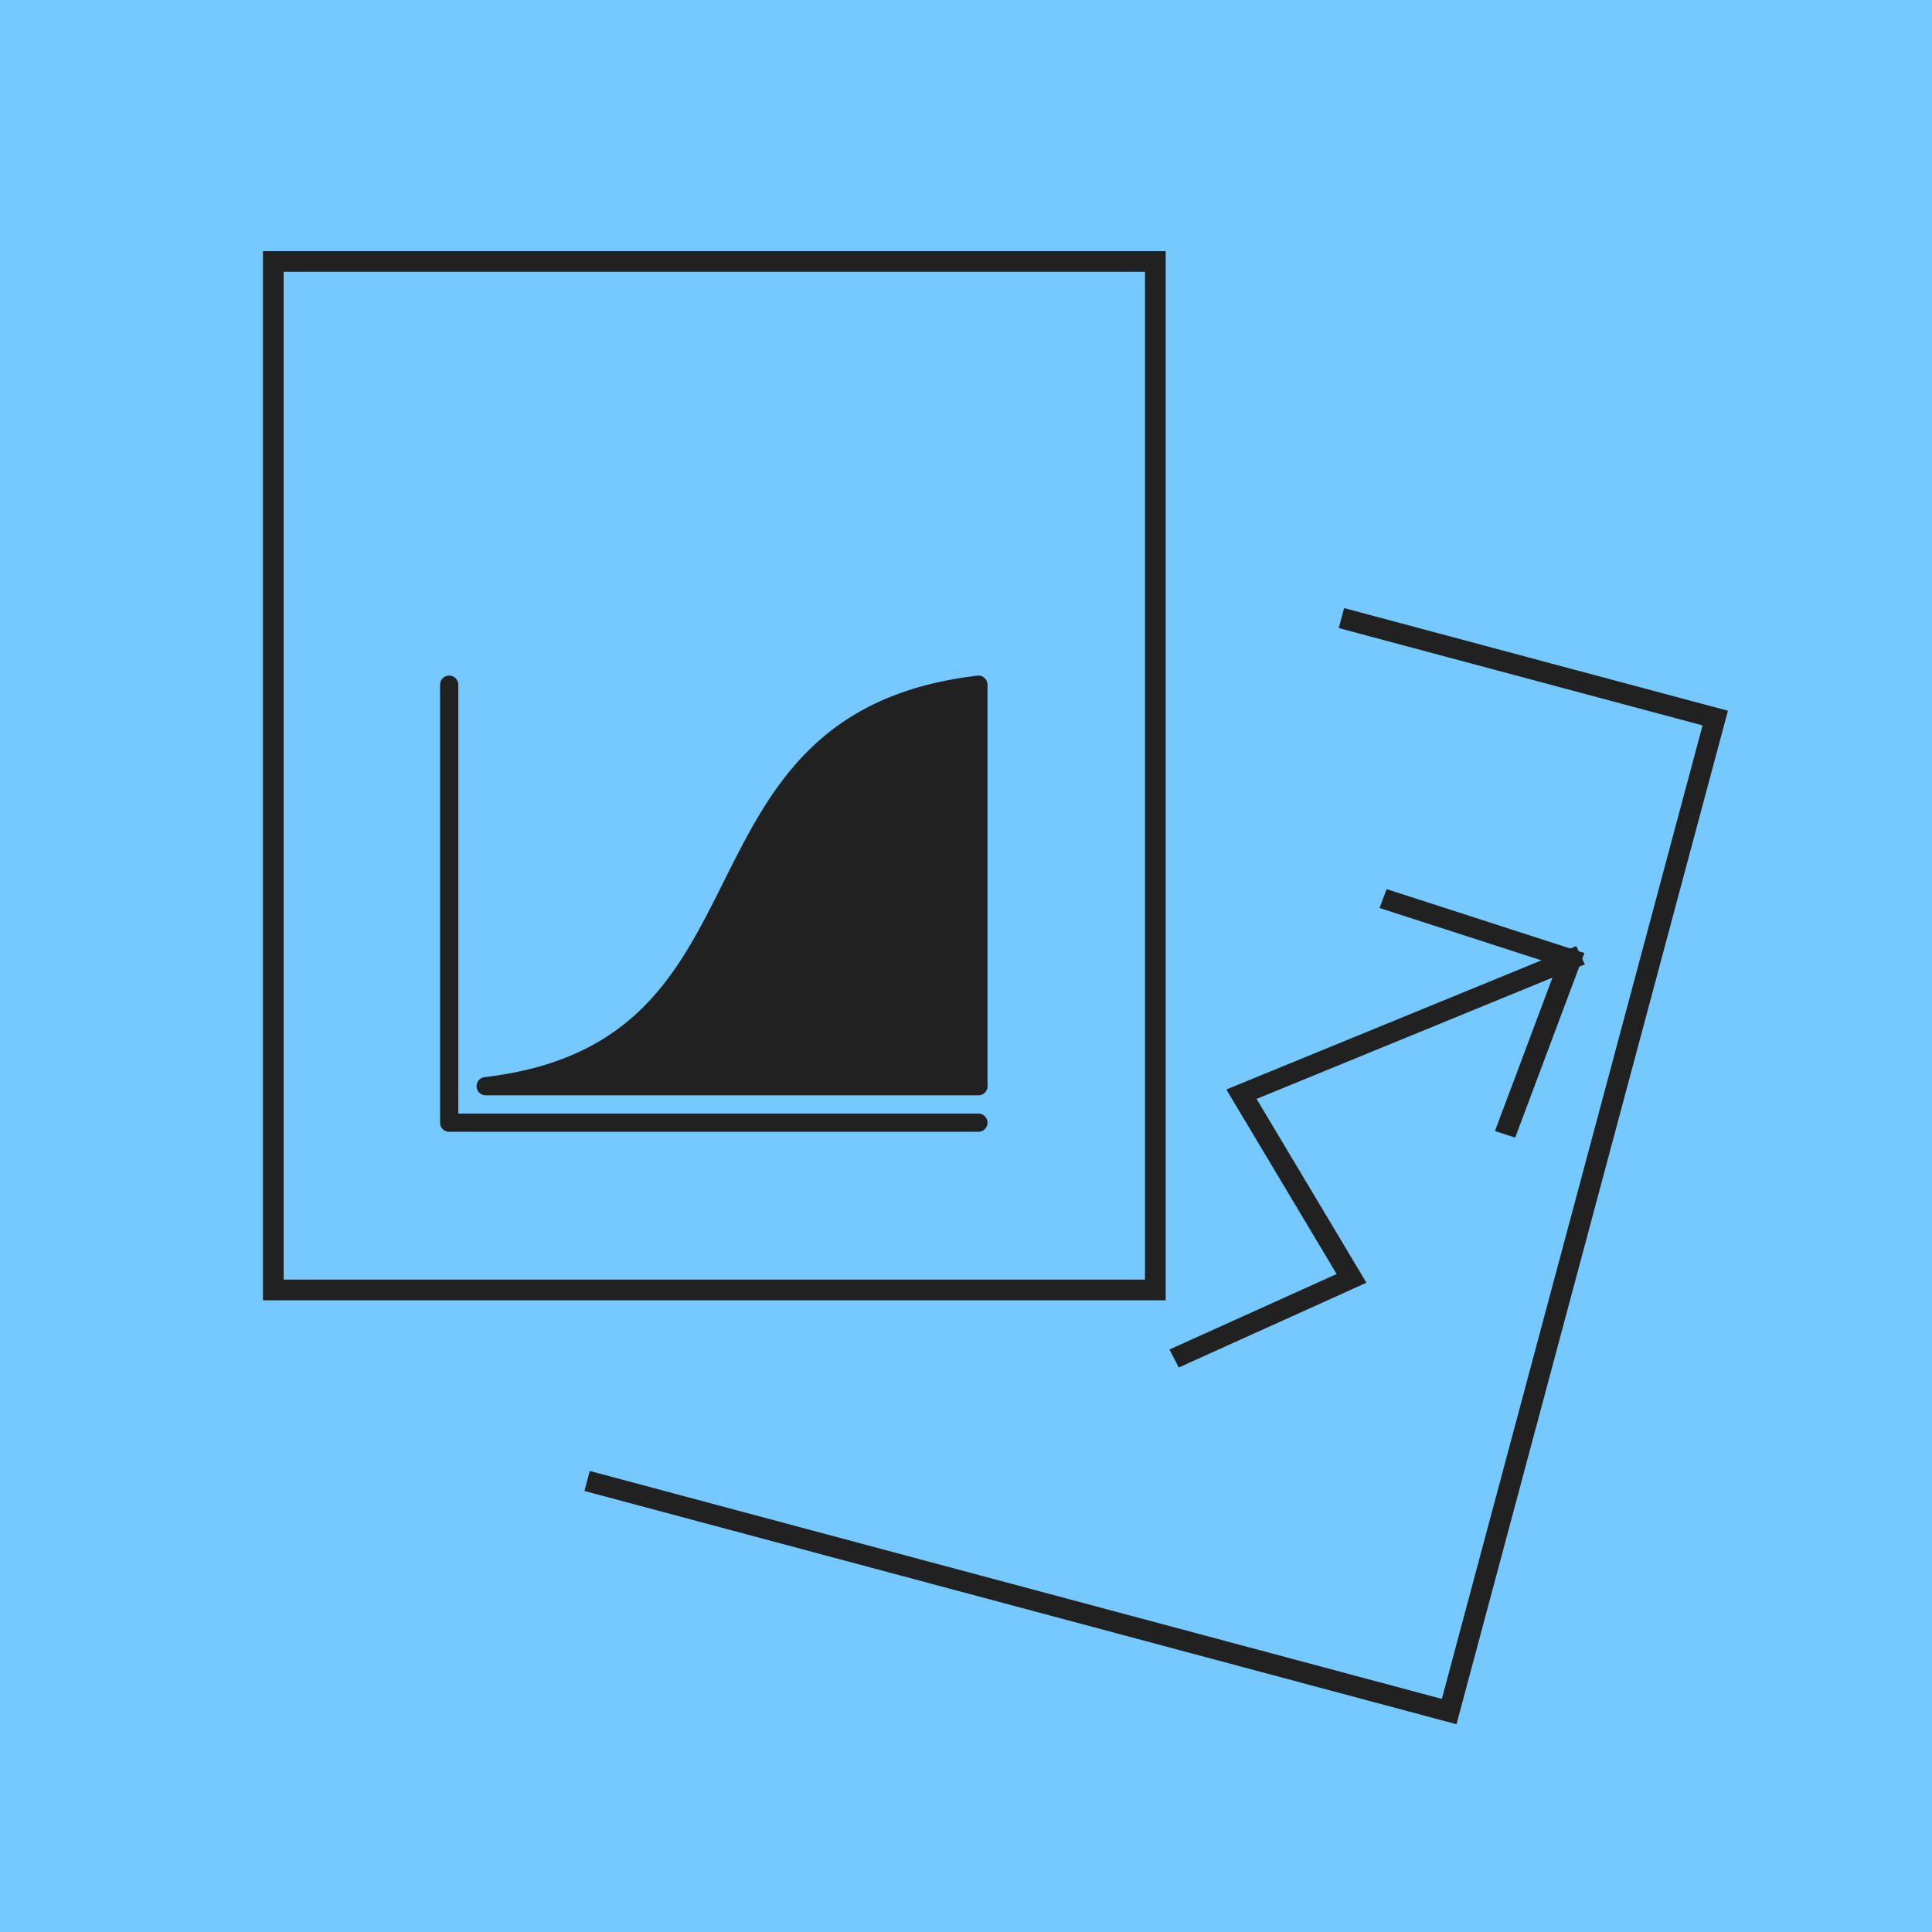
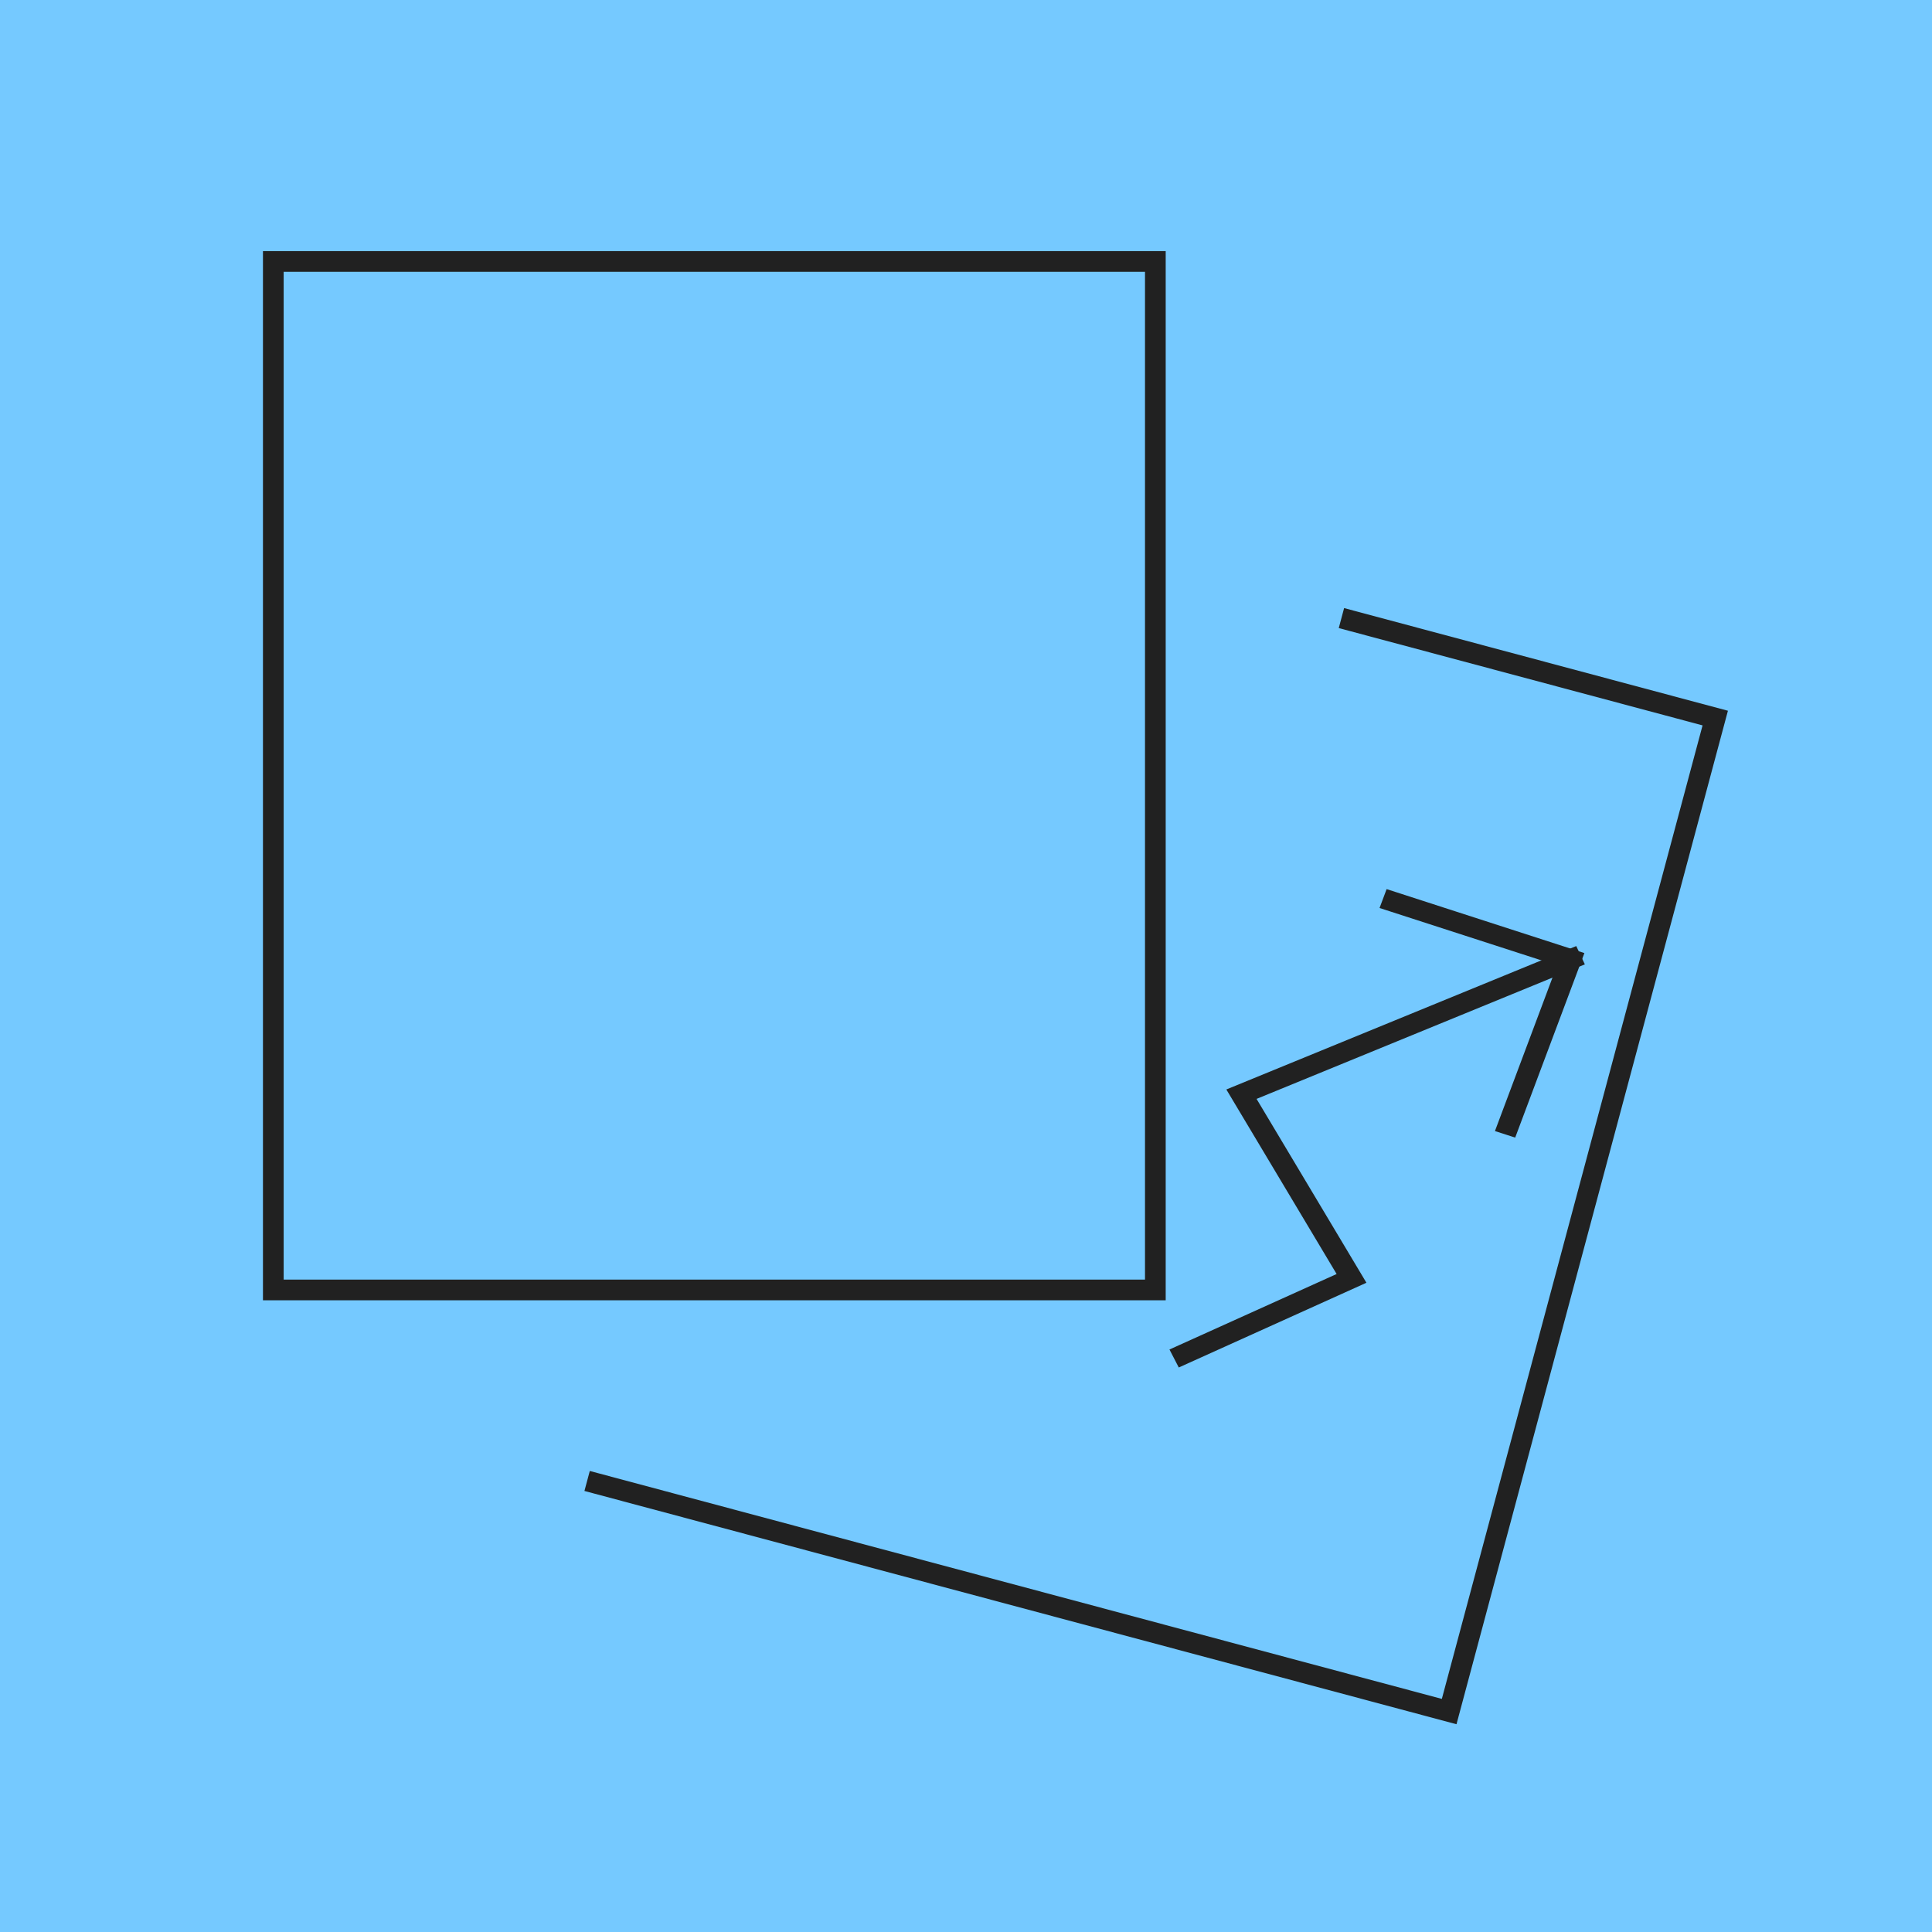
<svg xmlns="http://www.w3.org/2000/svg" width="529" height="529" viewBox="0 0 139.965 139.965" version="1.1" id="svg5">
  <defs id="defs2">
    <pattern id="EMFhbasepattern" patternUnits="userSpaceOnUse" width="6" height="6" x="0" y="0" />
  </defs>
  <g id="layer1">
    <rect style="opacity:0.978;fill:#73c8ff;stroke-width:0.529" id="rect848" width="140.512" height="140.276" x="1.6731836e-06" y="1.6703698e-06" />
    <g stroke-linecap="square" stroke-width="0.298" fill="none" stroke="#212121" stroke-linejoin="miter" class="nc-icon-wrapper" stroke-miterlimit="10" id="g1171" transform="matrix(1.775,0,0,1.774,16.25,15.395)" style="stroke-width:0.845;stroke-miterlimit:10;stroke-dasharray:none">
      <rect x="2" y="2" width="36" height="42" id="rect1167" style="stroke-width:0.845;stroke-miterlimit:10;stroke-dasharray:none" />
      <polyline points="46.003 16.672 60.852 20.646 49.992 61.218 15.216 51.91" stroke="#212121" id="polyline1169" style="stroke-width:0.845;stroke-miterlimit:10;stroke-dasharray:none" />
    </g>
    <g fill="#212121" class="nc-icon-wrapper" id="g1214" transform="matrix(0.661,0,0,0.661,30.559,44.318)" style="stroke-width:0.4">
-       <path d="M 61,53 H 7 A 1,1 0 0 1 6.883,51.007 C 23.347,49.07 28.087,39.59 33.1,29.553 38.141,19.482 43.347,9.07 60.883,7.007 A 0.983,0.983 0 0 1 61.664,7.253 1,1 0 0 1 62,8 v 44 a 1,1 0 0 1 -1,1 z" data-color="color-2" id="path1210" style="stroke-width:0.4" />
-       <path d="M 61,57 H 3 A 1,1 0 0 1 2,56 V 8 a 1,1 0 0 1 2,0 v 47 h 57 a 1,1 0 0 1 0,2 z" fill="#212121" id="path1212" style="stroke-width:0.16" />
-     </g>
+       </g>
    <g stroke-linecap="square" stroke-width="0.773" fill="none" stroke="#212121" stroke-linejoin="miter" class="nc-icon-wrapper" stroke-miterlimit="10" id="g1245" transform="matrix(0.225,-0.6,0.643,0.208,70.714,95.925)" style="stroke-width:2.281;stroke-miterlimit:10;stroke-dasharray:none">
      <polyline data-cap="butt" points="60,46 34,18 18,36 4,22 " stroke-linecap="butt" id="polyline1241" style="stroke-width:2.281;stroke-miterlimit:10;stroke-dasharray:none" />
      <polyline points="40,46 60,46 60,26 " id="polyline1243" style="stroke-width:2.281;stroke-miterlimit:10;stroke-dasharray:none" />
    </g>
  </g>
</svg>